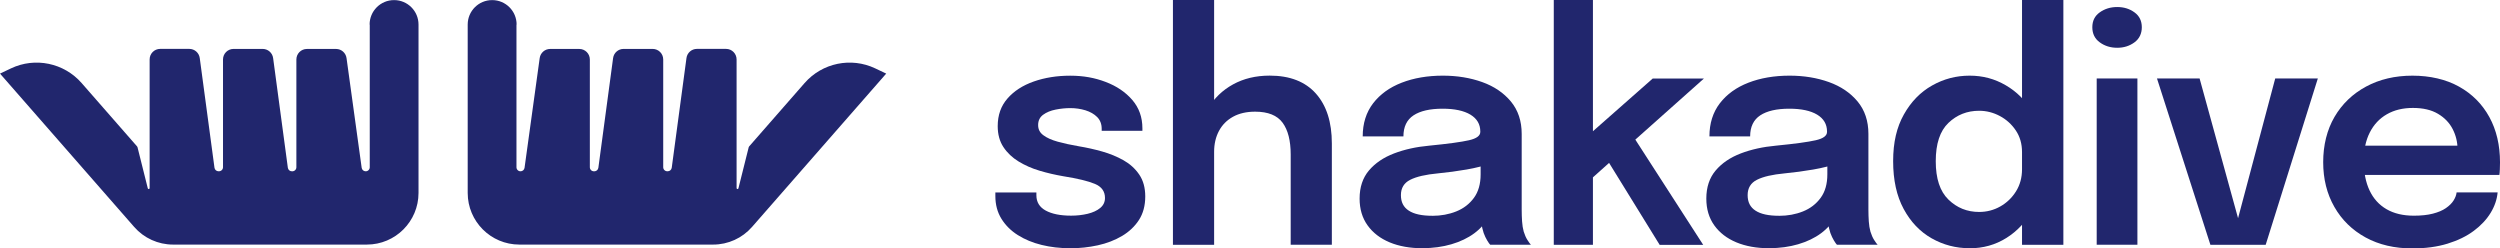
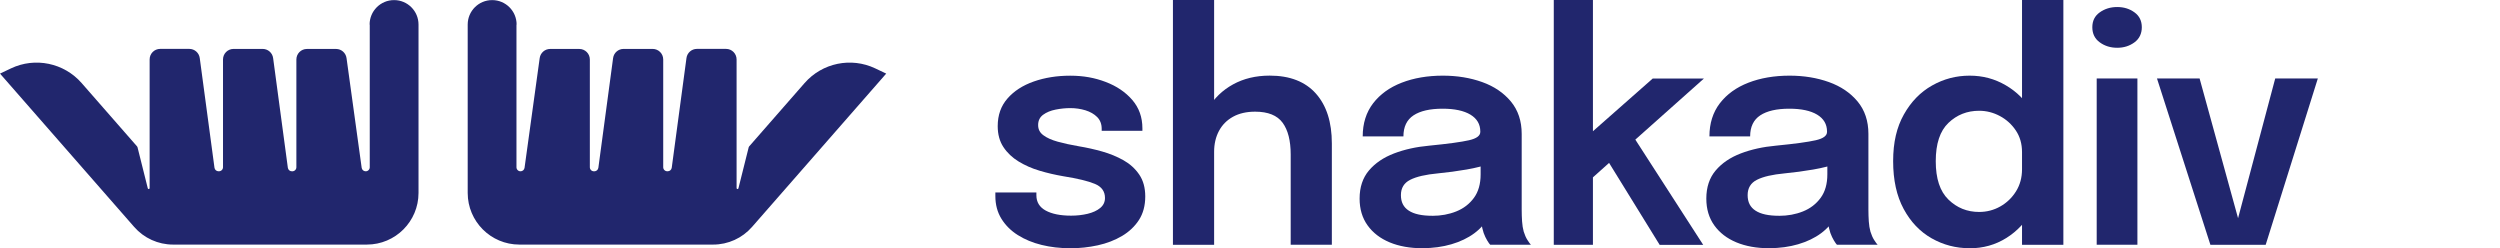
<svg xmlns="http://www.w3.org/2000/svg" id="GFX" viewBox="106.15 451.97 789.11 78.41">
  <defs>
    <style>.cls-1{fill:#21266d;}</style>
  </defs>
  <path class="cls-1" d="m222.86,459.74v45.02c0,.71-.57,1.28-1.28,1.28h0c-.64,0-1.18-.47-1.27-1.1l-4.78-34.64c-.23-1.65-1.64-2.88-3.3-2.88h-9.2c-1.84,0-3.33,1.49-3.33,3.33v34.01c0,.71-.57,1.28-1.28,1.28h-.14c-.64,0-1.18-.47-1.27-1.11l-4.65-34.63c-.22-1.65-1.63-2.89-3.3-2.89h-9.19c-1.84,0-3.33,1.49-3.33,3.33v34.01c0,.71-.57,1.28-1.28,1.28h-.14c-.64,0-1.18-.47-1.27-1.11l-4.65-34.63c-.22-1.65-1.63-2.89-3.3-2.89h-9.19c-1.84,0-3.33,1.49-3.33,3.33v40.62c0,.35-.49.41-.58.07l-3.25-12.99c-.02-.09-.07-.17-.13-.24l-17.51-20.01c-5.57-6.36-14.68-8.25-22.31-4.62l-3.45,1.64,42.35,48.4c3.09,3.54,7.57,5.57,12.26,5.57h61.19c9,0,16.3-7.3,16.3-16.3v-53.15c0-4.26-3.45-7.72-7.72-7.72h0c-4.26,0-7.72,3.45-7.72,7.72Z" />
  <path class="cls-1" d="m269.17,459.74v45.02c0,.71.57,1.28,1.28,1.28h0c.64,0,1.18-.47,1.27-1.1l4.78-34.64c.23-1.65,1.64-2.88,3.3-2.88h9.2c1.84,0,3.33,1.49,3.33,3.33v34.01c0,.71.57,1.28,1.28,1.28h.14c.64,0,1.18-.47,1.27-1.11l4.65-34.63c.22-1.65,1.63-2.89,3.3-2.89h9.19c1.84,0,3.33,1.49,3.33,3.33v34.01c0,.71.57,1.28,1.28,1.28h.14c.64,0,1.18-.47,1.27-1.11l4.65-34.63c.22-1.65,1.63-2.89,3.3-2.89h9.19c1.84,0,3.33,1.49,3.33,3.33v40.62c0,.35.49.41.58.07l3.25-12.99c.02-.09.07-.17.13-.24l17.51-20.01c5.57-6.36,14.68-8.25,22.31-4.62l3.45,1.64-42.35,48.4c-3.09,3.54-7.56,5.57-12.26,5.57h-61.19c-9,0-16.3-7.3-16.3-16.3v-53.15c0-4.26,3.45-7.72,7.72-7.72h0c4.26,0,7.72,3.45,7.72,7.72Z" />
  <path class="cls-1" d="m443.85,530.32c-3.13,0-6.11-.35-8.92-1.04-2.82-.69-5.32-1.73-7.51-3.11-2.19-1.38-3.92-3.11-5.19-5.17-1.27-2.06-1.9-4.44-1.9-7.14v-1.14h12.95v.89c0,2.14.98,3.75,2.94,4.82,1.96,1.07,4.64,1.61,8.03,1.61,1.85,0,3.58-.2,5.22-.59,1.63-.4,2.95-1,3.95-1.83,1-.82,1.51-1.88,1.51-3.16,0-2.08-1.06-3.56-3.19-4.45s-5.46-1.7-10.01-2.42c-2.5-.43-4.98-1-7.42-1.73-2.44-.72-4.65-1.7-6.65-2.92-1.99-1.22-3.59-2.73-4.79-4.55s-1.8-4.02-1.8-6.62c0-3.46,1.03-6.37,3.09-8.72,2.06-2.36,4.83-4.14,8.3-5.36,3.48-1.22,7.31-1.83,11.49-1.83s7.76.66,11.22,1.98,6.25,3.21,8.38,5.68c2.12,2.47,3.19,5.45,3.19,8.95v.79h-12.85v-.64c0-1.51-.48-2.75-1.43-3.71-.96-.96-2.19-1.66-3.71-2.13-1.52-.46-3.11-.69-4.79-.69-1.48,0-3.02.16-4.6.47-1.58.31-2.9.86-3.95,1.63-1.05.77-1.58,1.85-1.58,3.24s.54,2.39,1.63,3.21c1.09.82,2.6,1.51,4.55,2.05s4.18,1.03,6.72,1.46c2.41.4,4.84.94,7.29,1.63s4.7,1.62,6.75,2.77c2.04,1.15,3.7,2.66,4.97,4.52,1.27,1.86,1.9,4.16,1.9,6.9,0,2.9-.66,5.37-1.98,7.42-1.32,2.04-3.11,3.73-5.36,5.07-2.26,1.33-4.8,2.32-7.64,2.94-2.83.62-5.77.94-8.8.94Z" />
  <path class="cls-1" d="m476.38,529.24v-77.26h13v77.26h-13Zm37.17,0v-28.52c0-4.35-.85-7.69-2.55-10.01s-4.59-3.49-8.67-3.49c-2.74,0-5.07.54-7,1.61-1.93,1.07-3.4,2.56-4.42,4.47s-1.53,4.12-1.53,6.62l-4.75-2.52c0-4.18.95-7.9,2.84-11.15,1.89-3.25,4.52-5.79,7.88-7.64s7.22-2.77,11.57-2.77c6.36,0,11.22,1.89,14.58,5.66s5.04,9.02,5.04,15.74v31.98h-13Z" />
  <path class="cls-1" d="m555.12,530.32c-3.92,0-7.37-.62-10.33-1.85-2.97-1.24-5.29-3.02-6.97-5.36-1.68-2.34-2.52-5.16-2.52-8.45,0-3.59.98-6.55,2.94-8.87s4.61-4.12,7.93-5.39c3.33-1.27,7.02-2.08,11.07-2.45,6-.59,10.19-1.16,12.58-1.71,2.39-.54,3.58-1.42,3.58-2.64v-.1c0-2.31-1.04-4.08-3.11-5.34-2.08-1.25-5.01-1.88-8.8-1.88-3.99,0-7.04.7-9.17,2.1-2.12,1.4-3.19,3.62-3.19,6.65h-12.85c0-4.12,1.1-7.6,3.29-10.46,2.19-2.85,5.2-5.02,9.02-6.5,3.82-1.48,8.16-2.22,13-2.22,4.51,0,8.65.68,12.41,2.03,3.76,1.35,6.77,3.39,9.05,6.13,2.27,2.74,3.41,6.15,3.41,10.23v23.92c0,1.25.04,2.48.12,3.68s.25,2.28.52,3.24c.33,1.05.72,1.95,1.19,2.67.46.73.82,1.22,1.09,1.48h-12.85c-.23-.23-.55-.68-.96-1.36-.41-.67-.78-1.46-1.11-2.35-.33-.99-.58-2.05-.74-3.19-.17-1.14-.25-2.4-.25-3.78l2.57,1.78c-.99,2.01-2.5,3.76-4.52,5.26s-4.44,2.66-7.24,3.48c-2.8.82-5.85,1.24-9.15,1.24Zm3.16-10.23c2.7,0,5.21-.46,7.51-1.38,2.31-.92,4.17-2.35,5.59-4.28,1.42-1.93,2.12-4.41,2.12-7.44v-7.02l3.16,3.56c-2.11.79-4.65,1.44-7.61,1.95-2.97.51-5.97.92-9,1.21-3.89.36-6.81,1.04-8.77,2.03-1.96.99-2.94,2.6-2.94,4.84s.82,3.81,2.47,4.89c1.65,1.09,4.13,1.63,7.46,1.63Z" />
  <path class="cls-1" d="m596.59,529.24v-77.26h12.36v45.28l-2.82-1.38,21.7-19.13h16.16l-25.7,22.89,2.92-5.34,22.54,34.95h-13.74l-17.3-28.03,3.16.54-8.4,7.51,1.48-5.78v25.75h-12.36Z" />
  <path class="cls-1" d="m664.56,530.32c-3.92,0-7.37-.62-10.33-1.85-2.97-1.24-5.29-3.02-6.97-5.36-1.68-2.34-2.52-5.16-2.52-8.45,0-3.59.98-6.55,2.94-8.87s4.61-4.12,7.93-5.39c3.33-1.27,7.02-2.08,11.07-2.45,6-.59,10.19-1.16,12.58-1.71,2.39-.54,3.58-1.42,3.58-2.64v-.1c0-2.31-1.04-4.08-3.11-5.34-2.08-1.25-5.01-1.88-8.8-1.88-3.99,0-7.04.7-9.17,2.1-2.12,1.4-3.19,3.62-3.19,6.65h-12.85c0-4.12,1.1-7.6,3.29-10.46,2.19-2.85,5.2-5.02,9.02-6.5,3.82-1.48,8.16-2.22,13-2.22,4.51,0,8.65.68,12.41,2.03,3.76,1.35,6.77,3.39,9.05,6.13,2.27,2.74,3.41,6.15,3.41,10.23v23.92c0,1.25.04,2.48.12,3.68s.25,2.28.52,3.24c.33,1.05.72,1.95,1.19,2.67.46.73.82,1.22,1.09,1.48h-12.85c-.23-.23-.55-.68-.96-1.36-.41-.67-.78-1.46-1.11-2.35-.33-.99-.58-2.05-.74-3.19-.17-1.14-.25-2.4-.25-3.78l2.57,1.78c-.99,2.01-2.5,3.76-4.52,5.26s-4.44,2.66-7.24,3.48c-2.8.82-5.85,1.24-9.15,1.24Zm3.16-10.23c2.7,0,5.21-.46,7.51-1.38,2.31-.92,4.17-2.35,5.59-4.28,1.42-1.93,2.12-4.41,2.12-7.44v-7.02l3.16,3.56c-2.11.79-4.65,1.44-7.61,1.95-2.97.51-5.97.92-9,1.21-3.89.36-6.81,1.04-8.77,2.03-1.96.99-2.94,2.6-2.94,4.84s.82,3.81,2.47,4.89c1.65,1.09,4.13,1.63,7.46,1.63Z" />
  <path class="cls-1" d="m727.83,530.32c-4.32,0-8.31-1.05-11.99-3.14-3.67-2.09-6.62-5.18-8.82-9.27-2.21-4.09-3.31-9.11-3.31-15.08s1.13-10.71,3.39-14.73c2.26-4.02,5.22-7.07,8.9-9.14,3.67-2.08,7.62-3.11,11.84-3.11s7.92,1.01,11.42,3.04c3.49,2.03,6.29,4.84,8.4,8.43,2.11,3.59,3.16,7.71,3.16,12.36v.79l-6.43.15v-.64c0-2.6-.65-4.88-1.95-6.82-1.3-1.94-2.98-3.47-5.04-4.57-2.06-1.1-4.24-1.66-6.55-1.66-3.79,0-7.02,1.28-9.69,3.83-2.67,2.55-4,6.58-4,12.09s1.33,9.51,4,12.11c2.67,2.6,5.9,3.91,9.69,3.91,2.4,0,4.63-.58,6.67-1.73,2.04-1.15,3.7-2.74,4.97-4.77s1.9-4.36,1.9-6.99l6.43.3c0,4.61-1.03,8.79-3.09,12.53-2.06,3.74-4.82,6.7-8.28,8.87s-7.33,3.26-11.62,3.26Zm16.56-1.09v-77.26h13.05v77.26h-13.05Z" />
  <path class="cls-1" d="m774.44,467.05c-2.11,0-3.95-.57-5.51-1.71-1.57-1.14-2.35-2.73-2.35-4.77s.78-3.58,2.35-4.7c1.57-1.12,3.4-1.68,5.51-1.68s3.89.56,5.44,1.68c1.55,1.12,2.32,2.69,2.32,4.7s-.77,3.63-2.32,4.77c-1.55,1.14-3.36,1.71-5.44,1.71Zm-6.48,62.18v-52.5h12.85v52.5h-12.85Z" />
  <path class="cls-1" d="m837.76,476.74l-16.46,52.5h-17.45l-16.86-52.5h13.45l13.2,47.95h-2.08l12.75-47.95h13.45Z" />
-   <path class="cls-1" d="m846.61,507.19v-9.24h36.73l-1.48,2.47v-1.29c0-2.27-.51-4.41-1.53-6.4-1.02-1.99-2.57-3.61-4.65-4.84-2.08-1.24-4.71-1.85-7.91-1.85s-5.91.67-8.23,2c-2.32,1.33-4.12,3.25-5.39,5.76-1.27,2.5-1.9,5.5-1.9,9s.61,6.68,1.83,9.27c1.22,2.59,3.01,4.57,5.36,5.93,2.36,1.37,5.23,2.05,8.63,2.05,2.31,0,4.3-.21,5.98-.64,1.68-.43,3.06-1.01,4.13-1.75s1.88-1.54,2.42-2.4c.54-.86.87-1.71.96-2.57h12.95c-.2,2.21-.93,4.36-2.2,6.45s-3.04,3.99-5.31,5.68c-2.27,1.7-5.03,3.05-8.28,4.05s-6.95,1.51-11.1,1.51c-5.64,0-10.56-1.15-14.78-3.46-4.22-2.31-7.51-5.52-9.86-9.64-2.36-4.12-3.53-8.83-3.53-14.14s1.19-10.2,3.58-14.29c2.39-4.08,5.71-7.27,9.96-9.56,4.25-2.29,9.13-3.44,14.63-3.44s10.57,1.15,14.71,3.46c4.14,2.31,7.32,5.51,9.57,9.61,2.24,4.1,3.36,8.87,3.36,14.31,0,.69-.02,1.43-.05,2.22-.03.79-.08,1.37-.15,1.73h-48.44Z" />
</svg>